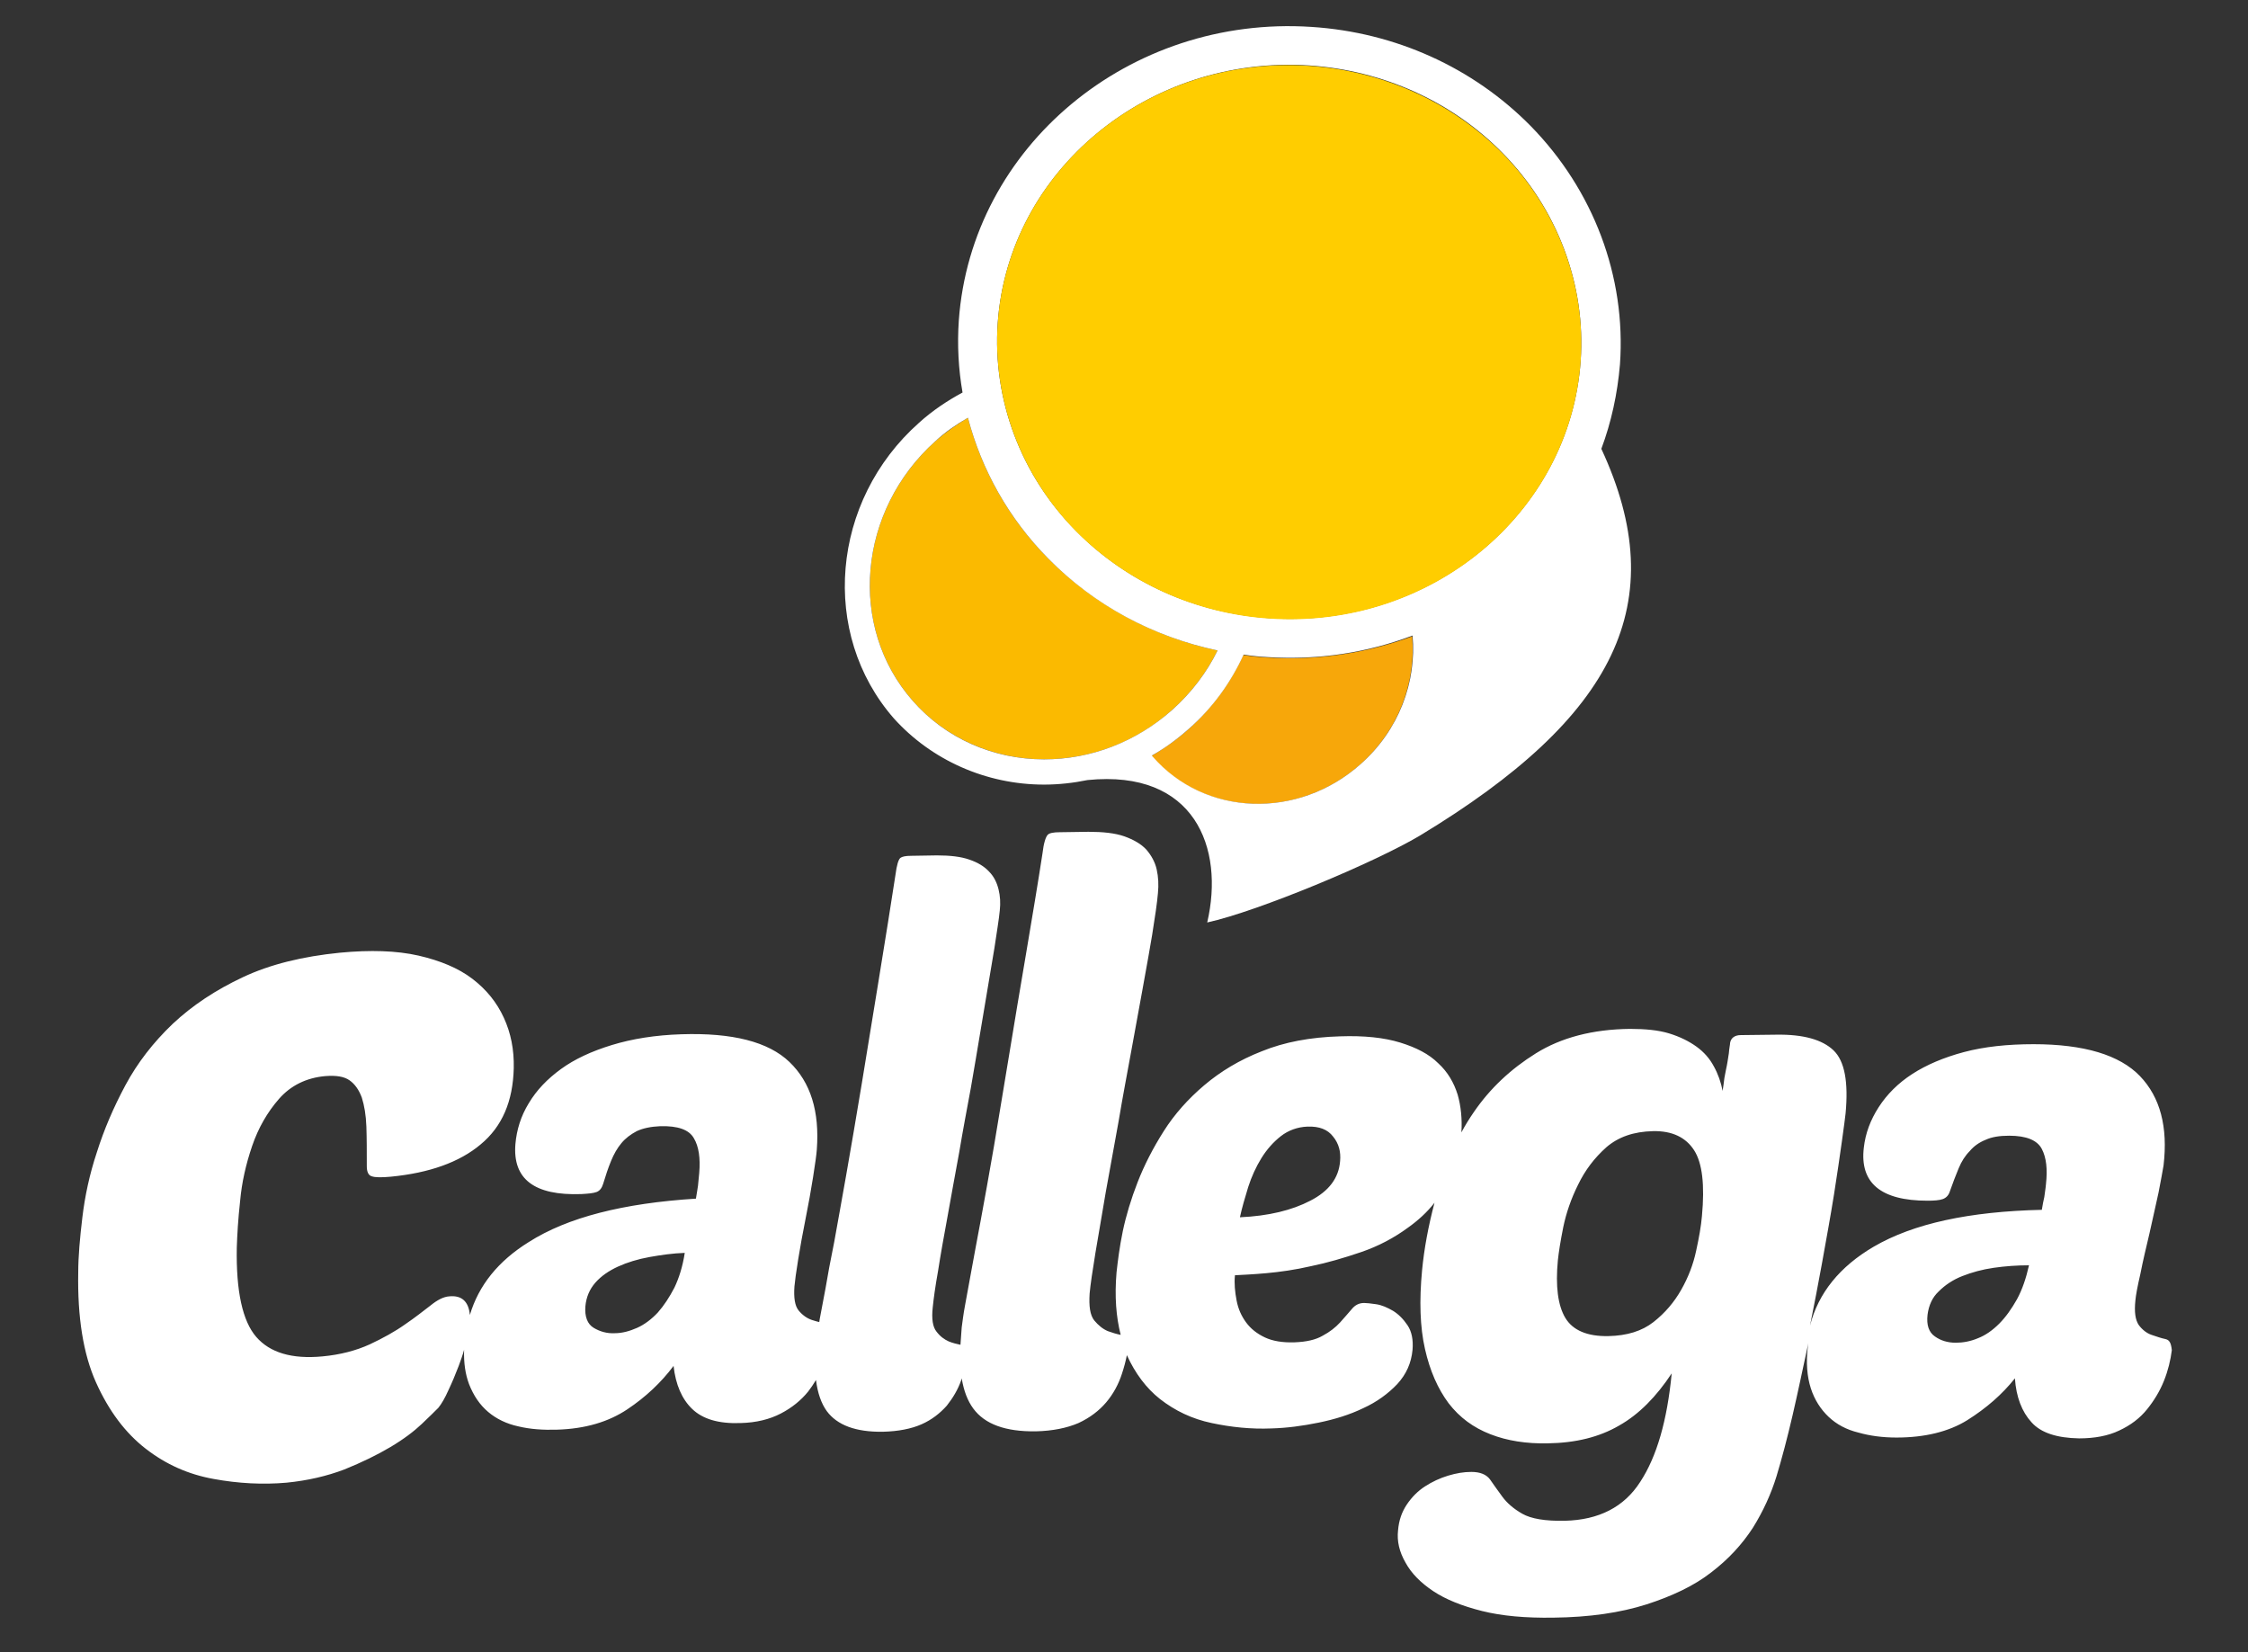
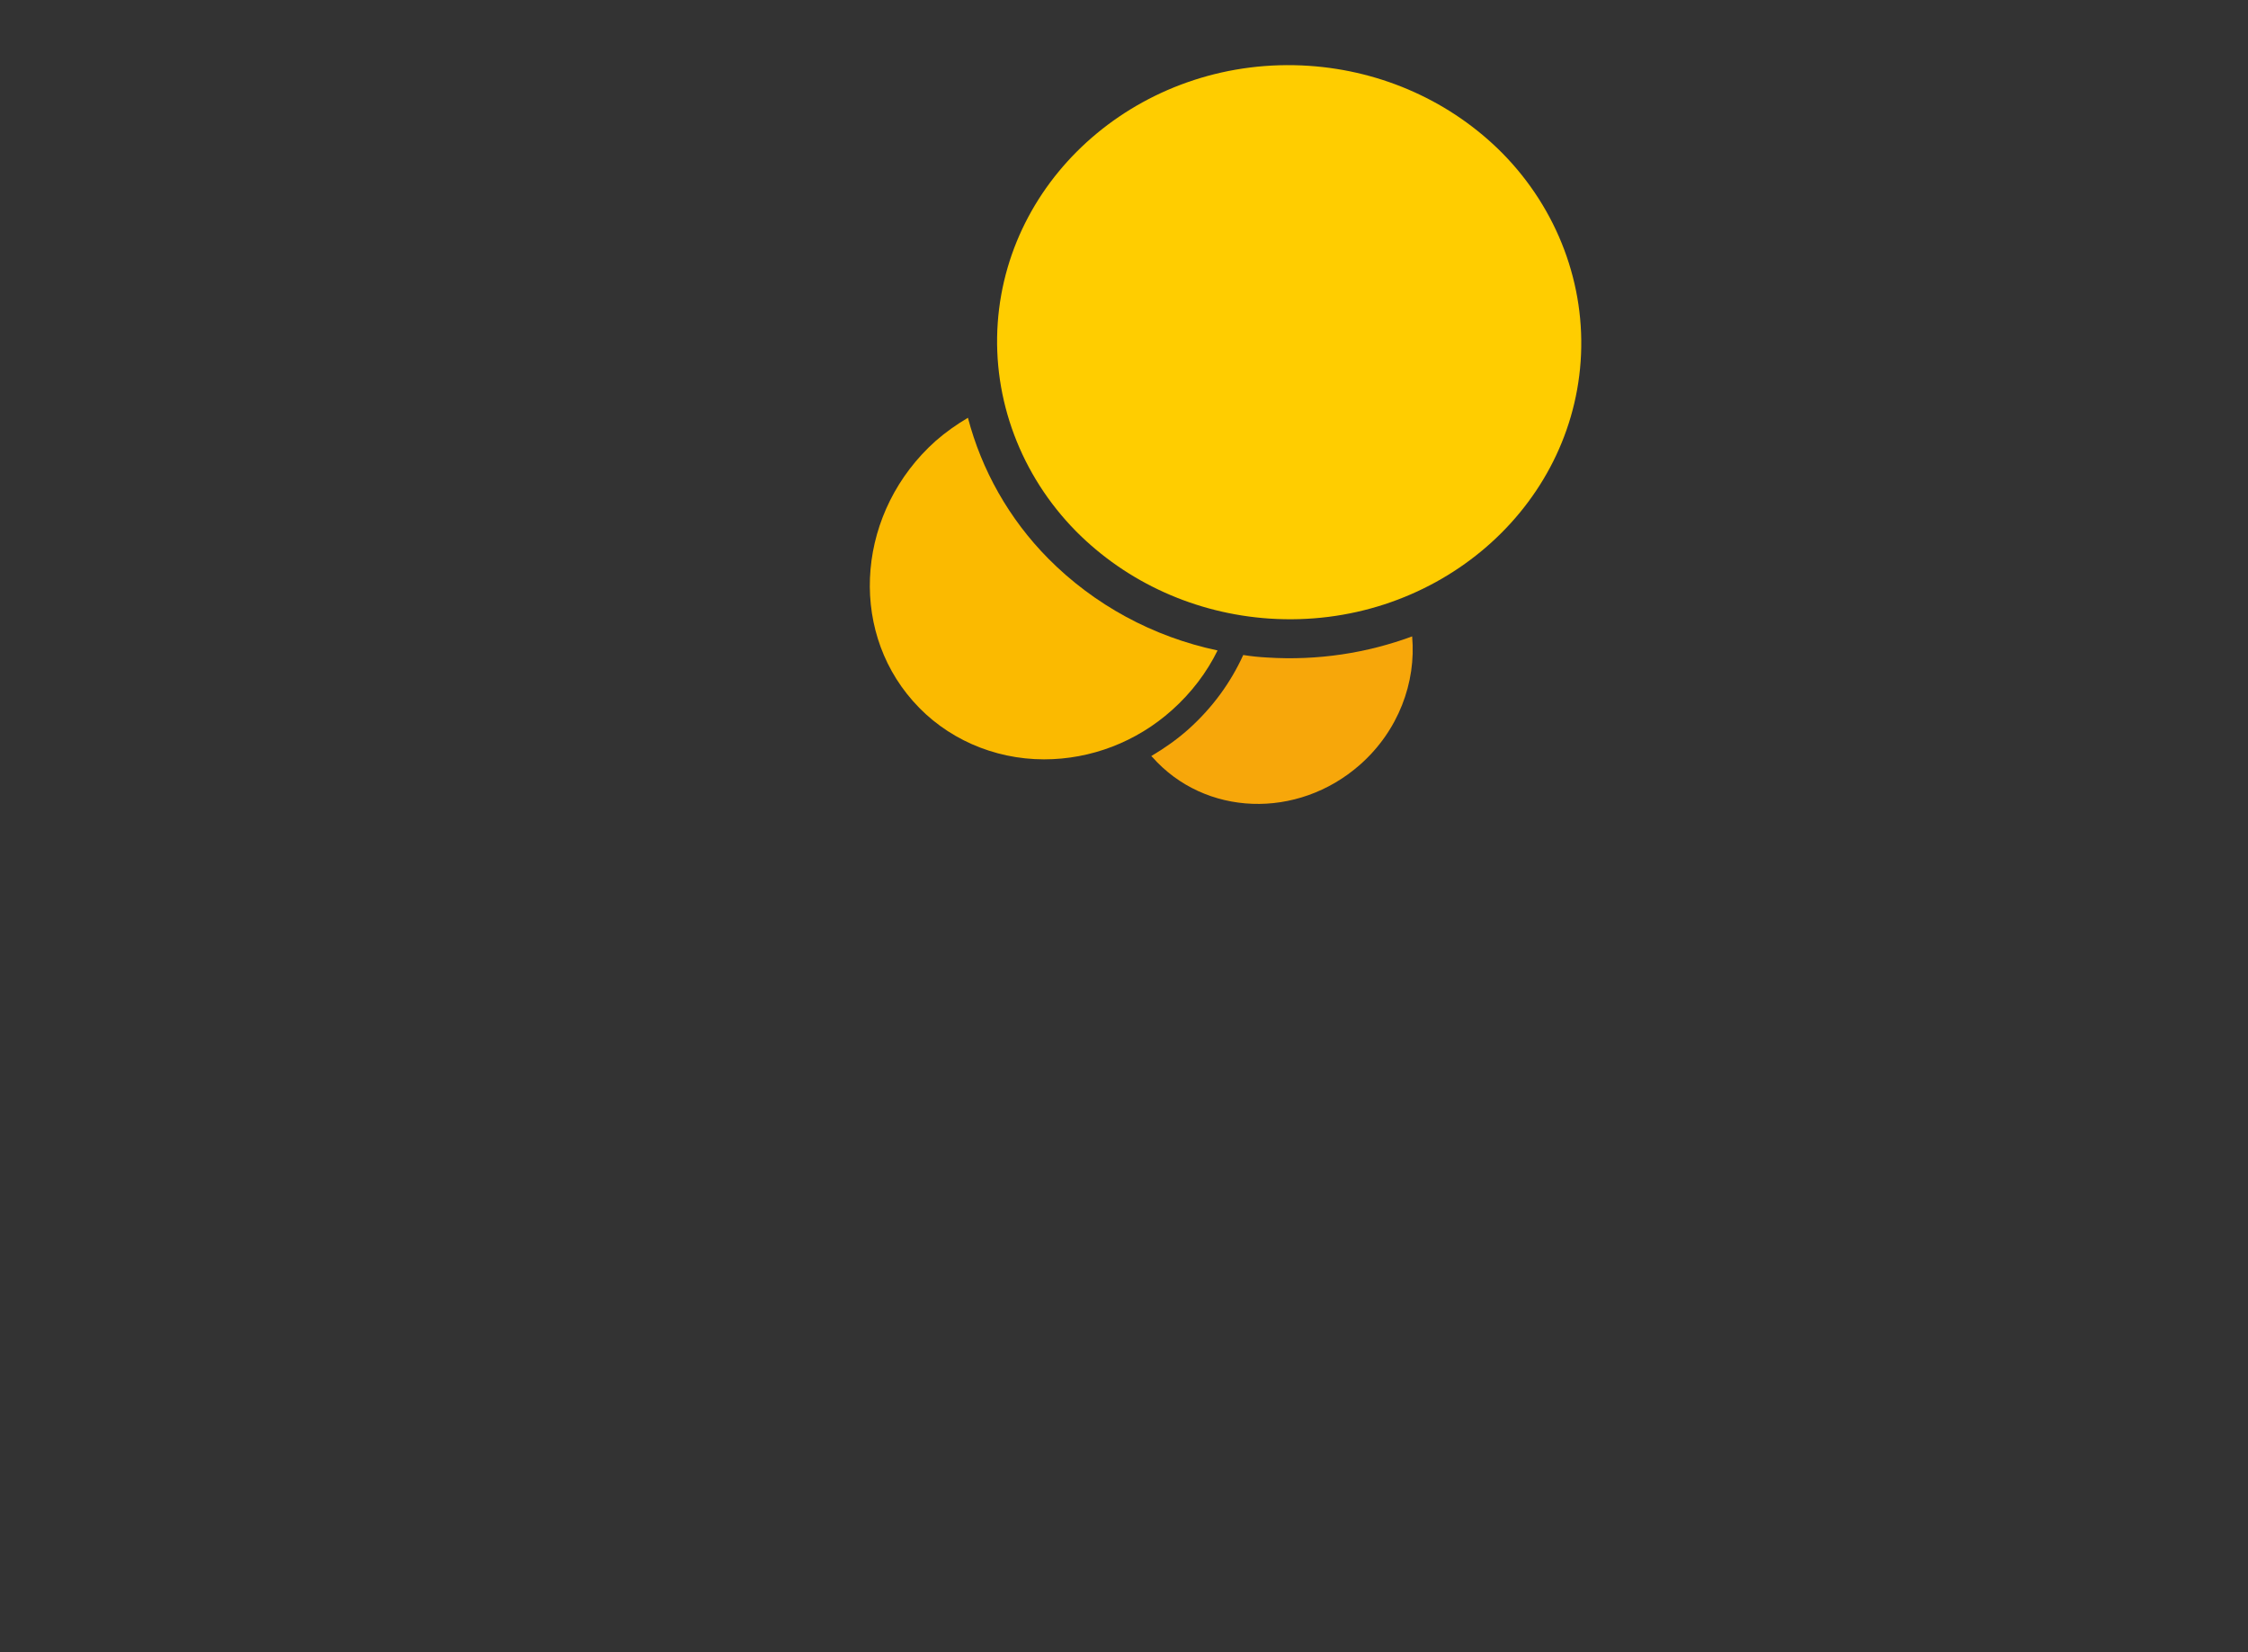
<svg xmlns="http://www.w3.org/2000/svg" version="1.1" id="Camada_1" x="0px" y="0px" viewBox="0 0 543 399" style="enable-background:new 0 0 543 399;" xml:space="preserve">
  <rect x="0" y="0" width="543" height="399" fill="#333333" stroke="none" />
  <style type="text/css">
	.st0{fill:none;}
	.st1{fill:#F7A70A;}
	.st2{fill:#FBBA00;}
	.st3{fill:#FFFFFF;}
	.st4{fill:#FFCD00;}
</style>
  <g>
-     <path class="st0" d="M315.9,272.1c-2.4,0.1-4.6,0.8-6.4,2.3c-1.8,1.4-3.4,3.2-4.7,5.3c-1.3,2.1-2.4,4.5-3.2,7c-0.8,2.5-1.5,5-2,7.3   c6.9-0.3,12.5-1.7,17-4c4.4-2.3,6.8-5.5,7.2-9.6c0.2-2.2-0.3-4.1-1.6-5.9C320.9,272.8,318.8,272,315.9,272.1z" />
    <path class="st0" d="M149.3,306c-2.2,1-4.1,2.3-5.5,3.9c-1.5,1.6-2.3,3.5-2.4,5.7c-0.2,2.5,0.5,4.3,2,5.2c1.5,0.9,3.2,1.4,5.1,1.3   c1.8-0.1,3.6-0.5,5.4-1.3c1.8-0.8,3.5-2.1,5-3.7c1.5-1.6,2.9-3.6,4-6c1.2-2.3,2-5.1,2.5-8.3c-2.9,0.1-5.7,0.4-8.5,1   C154,304.2,151.5,305,149.3,306z" />
-     <path class="st0" d="M473.9,308.1c-2.3,0.9-4.2,2.2-5.7,3.7c-1.5,1.5-2.4,3.4-2.7,5.6c-0.3,2.5,0.3,4.3,1.8,5.3   c1.5,1,3.2,1.5,5,1.5c1.8,0,3.6-0.4,5.4-1.1c1.9-0.8,3.6-1.9,5.1-3.5c1.6-1.6,3-3.6,4.3-5.9c1.3-2.3,2.2-5.1,2.8-8.3   c-2.9,0-5.7,0.2-8.5,0.6C478.7,306.5,476.1,307.2,473.9,308.1z" />
-     <path class="st0" d="M399.3,273.1c-4.6,0.1-8.4,1.4-11.3,3.9c-2.9,2.5-5.1,5.5-6.8,9c-1.7,3.5-2.8,6.9-3.6,10.3   c-0.7,3.4-1.2,6.1-1.3,8c-0.6,6.2,0,10.9,1.8,13.9c1.8,3,5.3,4.5,10.4,4.4c4.5-0.1,8.1-1.2,10.9-3.4c2.8-2.2,5-4.8,6.7-7.8   c1.7-3,2.9-6.2,3.6-9.4c0.7-3.3,1.2-6.1,1.4-8.4c0.7-7.5,0.1-12.8-1.9-16C407.2,274.6,403.9,273.1,399.3,273.1z" />
    <path class="st1" d="M306,158.8c-1.9-0.1-3.8-0.3-5.7-0.6c-3,6.6-7.4,12.7-13.2,17.9c-2.8,2.5-5.8,4.6-9,6.5   c0.1,0.1,0.1,0.2,0.2,0.2c12.7,14.4,35.1,15.2,50.2,1.9c9.3-8.2,13.6-19.9,12.6-31C330.3,157.7,318.4,159.6,306,158.8z" />
    <path class="st2" d="M220.5,169.3c7.9,9,19.5,14.1,31.7,14.1c11.3,0,22.3-4.2,30.9-11.9c4.7-4.2,8.4-9.1,11-14.4   c-15.6-3.3-29.8-11-40.9-22.2c-9.5-9.6-16.1-21.4-19.4-34c-2.7,1.6-5.4,3.5-7.8,5.6C207.2,123.3,204.7,151.4,220.5,169.3z" />
-     <path class="st3" d="M252.2,189.5c3.5,0,7.1-0.4,10.5-1.1l0,0c25.9-2.6,33.1,16.4,28.9,34.4c12.3-2.7,40.5-14.5,51.4-21   c47.3-28.6,61.1-56.2,43.8-93.4c2.4-6.4,3.9-13.3,4.5-20.4c1.5-21.2-6.4-42.1-21.6-57.6C355.8,16.3,337,7.8,316.8,6.5   c-44-2.9-82.2,28.9-85.2,70.9c-0.4,5.8-0.1,11.7,0.9,17.4c-3.7,2-7.3,4.4-10.5,7.3c-21.3,18.9-24,50.9-6.1,71.4   C225,183.6,238.2,189.5,252.2,189.5z M226,106.5c2.4-2.2,5-4,7.8-5.6c3.3,12.6,9.9,24.4,19.4,34c11.1,11.3,25.3,18.9,40.9,22.2   c-2.6,5.3-6.3,10.2-11,14.4c-8.7,7.7-19.6,11.9-30.9,11.9c-12.3,0-23.8-5.1-31.7-14.1C204.7,151.4,207.2,123.3,226,106.5z M241,78   c2.6-36.8,36.4-64.7,75.2-62.2c17.9,1.2,34.5,8.7,46.7,21.1c13.3,13.5,20.2,31.9,18.9,50.3c-2.6,36.8-36.3,64.7-75.2,62.1   c-17.9-1.2-34.5-8.7-46.7-21.1C246.6,114.8,239.7,96.5,241,78z M328.6,184.6c-15.1,13.4-37.6,12.6-50.2-1.9   c-0.1-0.1-0.1-0.2-0.2-0.2c3.2-1.8,6.2-4,9-6.5c5.8-5.1,10.2-11.3,13.2-17.9c1.9,0.3,3.8,0.5,5.7,0.6c12.4,0.8,24.3-1.1,35.1-5.2   C342.2,164.7,337.9,176.4,328.6,184.6z" />
    <path class="st4" d="M259.9,128.3c12.3,12.4,28.9,19.9,46.7,21.1c38.9,2.6,72.6-25.3,75.2-62.1c1.3-18.5-5.6-36.8-18.9-50.3   c-12.3-12.4-28.9-19.9-46.7-21.1C277.3,13.3,243.6,41.2,241,78C239.7,96.5,246.6,114.8,259.9,128.3z" />
-     <path class="st3" d="M523,323.4c-1-0.2-2.1-0.6-3.3-1c-1.2-0.4-2.3-1.3-3.1-2.4c-0.8-1.2-1.1-3.1-0.8-5.9c0.1-1.2,0.5-3.4,1.2-6.4   c0.6-3.1,1.4-6.4,2.2-9.8c0.8-3.5,1.5-6.8,2.2-9.9c0.6-3.1,1-5.3,1.2-6.5c1.1-9.3-0.8-16.5-5.7-21.6c-4.9-5.1-13.5-7.7-25.7-7.7   c-6.3,0-11.9,0.6-16.8,1.9c-4.9,1.3-9.1,3.1-12.5,5.3c-3.4,2.2-6.1,4.9-8.1,8c-2,3.1-3.2,6.3-3.6,9.8c-1,8.5,4.1,12.8,15.4,12.8   c1.6,0,2.9-0.1,3.7-0.4c0.8-0.3,1.4-0.9,1.7-1.9c0.7-2,1.4-3.8,2.1-5.5c0.7-1.7,1.6-3.1,2.7-4.2c1-1.2,2.3-2.1,3.8-2.7   c1.5-0.7,3.4-1,5.7-1c4.2,0,6.8,1.1,7.9,3.2c1.1,2.1,1.4,4.9,1,8.5c-0.1,1.2-0.3,2.2-0.4,3.1c-0.2,0.8-0.4,1.9-0.6,3.1   c-17.5,0.4-31,3.3-40.6,8.9c-8.2,4.8-13.4,11.2-15.4,19.1c1-5,2-10.1,2.9-15.1c1.1-6.1,2.1-11.6,2.9-16.6c0.8-5,1.4-9.3,1.9-12.8   c0.5-3.6,0.8-5.8,0.9-6.8c0.7-7.5-0.2-12.6-2.9-15.2c-2.7-2.6-7.3-3.9-13.8-3.8l-8.6,0.1c-1.5,0-2.4,0.7-2.6,1.9   c0,0.4-0.2,1.2-0.3,2.5c-0.2,1.3-0.4,2.7-0.7,4c-0.3,1.4-0.5,2.6-0.6,3.7c-0.2,1.1-0.2,1.5-0.2,1.4c-0.4-2.1-1.1-4.1-2.1-5.9   c-1-1.9-2.4-3.5-4.2-4.8c-1.8-1.3-4-2.4-6.6-3.2c-2.6-0.8-5.8-1.1-9.5-1.1c-9,0.1-16.6,2.1-22.7,5.9c-6.1,3.8-11.1,8.5-15,14.2   c-1.1,1.6-2.1,3.2-3,4.9c0.2-3.2-0.1-6.3-0.9-9.1c-0.9-2.9-2.4-5.5-4.7-7.6c-2.2-2.2-5.3-3.8-9.2-5c-3.9-1.2-8.7-1.7-14.5-1.5   c-7.2,0.2-13.5,1.4-18.9,3.6c-5.4,2.1-10,4.9-13.9,8.2c-3.9,3.3-7.2,7-9.8,11.1c-2.6,4.1-4.7,8.2-6.3,12.3   c-1.6,4.1-2.8,8.1-3.6,11.9c-0.8,3.9-1.2,7.2-1.5,9.9c-0.5,5.8-0.1,10.8,1,15.1c-1-0.2-2-0.5-3.1-0.9c-1.2-0.5-2.3-1.4-3.3-2.6   c-1-1.3-1.3-3.4-1.1-6.5c0.2-2.2,0.7-5.5,1.4-9.8c0.7-4.3,1.6-9.2,2.5-14.7c1-5.4,2-11.1,3.1-17.1c1-6,2.1-11.7,3.1-17.2   c1-5.5,4.3-23.4,5-27.8c0.7-4.4,1.2-7.7,1.4-10.1c0.2-2,0.1-3.9-0.3-5.7c-0.4-1.8-1.3-3.4-2.5-4.8c-1.3-1.4-3.1-2.4-5.3-3.2   c-2.3-0.8-5.2-1.1-8.7-1.1l-6.9,0.1c-1.5,0-2.5,0.2-2.9,0.6c-0.5,0.5-1,2-1.3,4.6c-1.9,12.5-6.1,36.5-7.6,45.9   c-1.6,9.5-2.9,17.7-4.1,24.7c-1.2,7-2.3,13-3.2,17.9c-0.9,4.9-1.7,9-2.3,12.4c-0.6,3.3-1.1,6.1-1.5,8.2c-0.4,2.1-0.6,3.9-0.8,5.3   c-0.1,1.5-0.2,2.9-0.3,4.2c-0.9-0.2-1.8-0.4-2.8-0.8c-1.1-0.5-2.1-1.2-3-2.4c-0.9-1.1-1.2-3.1-0.9-5.8c0.2-2,0.6-5,1.3-8.9   c0.6-3.9,1.4-8.3,2.3-13.2c0.9-4.9,1.8-10.1,2.8-15.4c0.9-5.4,1.9-10.6,2.8-15.5c0.9-5,5-29.8,5.7-33.8c0.6-4,1.1-7,1.3-9.1   c0.2-1.8,0.1-3.5-0.3-5.1c-0.4-1.6-1.1-3.1-2.3-4.3c-1.1-1.2-2.7-2.2-4.8-2.9c-2-0.7-4.6-1-7.8-1l-6.2,0.1c-1.4,0-2.2,0.2-2.6,0.5   c-0.5,0.4-0.9,1.8-1.2,4.1c-1.7,11.3-6.7,41.6-8.1,50.2c-1.4,8.5-2.7,16-3.8,22.3c-1.1,6.3-2.1,11.7-2.9,16.2   c-0.9,4.4-1.6,8.2-2.1,11.2c-0.6,3-1,5.5-1.4,7.4c0,0.2-0.1,0.5-0.1,0.7c-0.6-0.1-1.1-0.3-1.8-0.5c-1.2-0.4-2.3-1.2-3.2-2.3   c-0.9-1.1-1.2-3.1-1-5.8c0.1-1.2,0.4-3.4,0.9-6.5c0.5-3.1,1.1-6.4,1.8-9.9c0.7-3.5,1.3-6.8,1.8-10c0.5-3.2,0.8-5.3,0.9-6.6   c0.7-9.3-1.5-16.3-6.6-21.2c-5.1-4.9-13.8-7.1-26.1-6.7c-6.3,0.2-11.9,1.1-16.8,2.6c-4.9,1.5-9,3.4-12.3,5.8   c-3.3,2.4-5.9,5.1-7.8,8.3c-1.9,3.1-2.9,6.4-3.2,9.8c-0.7,8.5,4.6,12.5,15.9,12.1c1.7-0.1,2.9-0.2,3.7-0.5c0.8-0.3,1.3-1,1.6-2   c0.6-2,1.2-3.8,1.9-5.5c0.7-1.7,1.5-3.1,2.5-4.3c1-1.2,2.2-2.1,3.7-2.9c1.5-0.7,3.4-1.1,5.7-1.2c4.2-0.1,6.9,0.8,8.1,2.9   c1.2,2,1.6,4.8,1.3,8.4c-0.1,1.2-0.2,2.2-0.3,3.1c-0.1,0.8-0.3,1.8-0.5,3.1c-17.5,1.1-31,4.5-40.4,10.5   c-7.4,4.6-12.1,10.5-14.2,17.6c-0.3-3.3-2-4.8-5-4.5c-1.4,0.1-2.9,0.9-4.5,2.2c-1.7,1.3-3.7,2.9-6.2,4.6c-2.4,1.7-5.3,3.3-8.5,4.8   c-3.3,1.5-7.1,2.5-11.4,2.9c-7.4,0.7-12.7-0.9-16-4.7c-3.3-3.8-4.9-11-4.7-21.6c0.1-3,0.3-6.7,0.8-11.2c0.4-4.5,1.4-8.9,2.9-13.3   c1.5-4.4,3.7-8.2,6.5-11.4c2.8-3.2,6.6-5.1,11.2-5.5c2.6-0.2,4.5,0.1,5.8,1c1.3,0.9,2.3,2.3,3,4.2c0.6,1.9,1,4.2,1.1,7   c0.1,2.8,0.1,6,0.1,9.6c0,1.3,0.4,2.2,1.2,2.4c0.8,0.3,2.4,0.3,4.6,0.1c9.3-0.9,16.6-3.5,21.7-7.8c5.2-4.3,7.8-10.4,8-18.4   c0.1-4.5-0.7-8.5-2.4-12.2c-1.7-3.7-4.2-6.8-7.6-9.4c-3.4-2.6-7.8-4.4-13-5.6c-5.3-1.2-11.6-1.4-19-0.7c-9,0.9-16.8,2.8-23.4,5.9   c-6.6,3.1-12.2,6.8-17,11.3c-4.7,4.5-8.5,9.4-11.4,14.8c-2.9,5.4-5.2,10.8-6.9,16.2c-1.8,5.4-2.9,10.7-3.5,15.7s-1,9.5-1,13.3   c-0.2,10.8,1.2,19.7,4.3,26.6c3.1,6.9,7.1,12.2,12,16c4.9,3.8,10.3,6.2,16.4,7.3c6,1.1,11.9,1.4,17.6,0.9c5.1-0.5,9.8-1.6,14-3.2   c4.2-1.7,7.9-3.5,11.1-5.4c3.2-1.9,5.7-3.8,7.6-5.6c1.9-1.8,3.2-3.1,4-3.9c0.8-1,1.6-2.4,2.4-4.2c0.9-1.9,1.7-3.8,2.5-5.9   c0.5-1.4,1-2.7,1.3-3.9c-0.1,3.2,0.3,5.9,1.2,8.3c1.1,2.8,2.6,5,4.6,6.7c2,1.7,4.5,2.9,7.3,3.5c2.9,0.7,6,0.9,9.3,0.8   c6.9-0.2,12.5-1.9,17-4.9c4.5-3,8.2-6.5,11.2-10.5c0.5,4.5,2,8,4.5,10.4c2.5,2.4,6.3,3.6,11.7,3.4c3.8-0.1,7-0.9,9.7-2.3   s4.9-3.2,6.6-5.3c0.7-0.9,1.3-1.8,1.9-2.8c0.4,3.2,1.3,5.7,2.6,7.5c2.5,3.4,7,5.1,13.6,5c3.7-0.1,6.8-0.7,9.3-1.8   c2.5-1.1,4.5-2.7,6.1-4.5c1.5-1.9,2.7-3.9,3.5-6.2c0-0.1,0.1-0.3,0.1-0.4c0.5,3,1.4,5.4,2.8,7.3c2.8,3.8,7.8,5.6,15.1,5.5   c4.1-0.1,7.5-0.8,10.3-2c2.8-1.3,5-3,6.7-5s3-4.4,3.8-6.9c0.5-1.5,0.9-3,1.2-4.5c2,4.4,4.7,8,8,10.6c3.6,2.8,7.7,4.8,12.5,5.8   c4.7,1,9.5,1.5,14.4,1.3c3.7-0.1,7.5-0.6,11.4-1.4c3.9-0.8,7.5-1.9,10.8-3.5c3.3-1.5,6-3.5,8.2-5.8c2.2-2.4,3.4-5.1,3.7-8.3   c0.2-2.4-0.2-4.4-1.2-5.9c-1-1.5-2.2-2.7-3.5-3.5c-1.4-0.8-2.7-1.4-4.1-1.6c-1.4-0.2-2.3-0.3-2.9-0.3c-1.2,0-2.2,0.5-3,1.5   c-0.8,0.9-1.7,2-2.8,3.2c-1.1,1.2-2.5,2.3-4.2,3.2c-1.7,1-4,1.5-6.8,1.6c-2.9,0.1-5.3-0.3-7.2-1.2c-1.9-0.9-3.4-2.1-4.5-3.6   c-1.1-1.5-1.9-3.2-2.3-5.3s-0.6-4.1-0.4-6.1c1.8-0.1,4.3-0.2,7.6-0.5c3.3-0.3,6.9-0.8,10.8-1.7c3.9-0.8,8-2,12.1-3.4   c4.1-1.4,7.9-3.4,11.3-5.9c2.4-1.7,4.6-3.7,6.4-6c-1.5,5.7-2.5,11.1-3,16.3c-0.7,7.4-0.5,13.7,0.7,19c1.2,5.3,3.1,9.6,5.7,13.1   c2.7,3.5,6,5.9,10.1,7.5c4.1,1.6,8.7,2.3,13.8,2.2c6.8-0.1,12.5-1.5,17.3-4.3c4.8-2.7,9-7,12.7-12.6c-1.1,11.4-3.6,20.1-7.6,26.2   c-3.9,6.1-10,9.2-18.2,9.4c-4.8,0.1-8.2-0.5-10.3-1.7c-2.1-1.2-3.7-2.6-4.8-4.1c-1.1-1.5-2.1-2.9-3-4.2c-0.9-1.2-2.4-1.8-4.5-1.8   c-1.8,0-3.6,0.3-5.6,0.9c-2,0.6-3.9,1.5-5.6,2.6c-1.7,1.1-3.2,2.6-4.4,4.4c-1.2,1.8-1.9,3.8-2.1,6.2c-0.3,2.6,0.3,5.2,1.8,7.8   c1.4,2.6,3.7,4.9,6.7,6.9c3,2,7,3.6,11.8,4.8c4.8,1.2,10.5,1.7,17.2,1.6c8.8-0.1,16.2-1.2,22.5-3.2c6.2-2,11.5-4.5,15.6-7.7   c4.2-3.2,7.5-6.8,10.1-10.8c2.5-4,4.4-8.2,5.7-12.4c1.3-4.3,2.6-9.2,3.9-14.8c1.3-5.6,2.5-11.4,3.8-17.4c0,0.2-0.1,0.5-0.1,0.7   c-0.5,4-0.2,7.4,0.7,10.2c0.9,2.8,2.4,5.1,4.3,6.9c1.9,1.8,4.3,3.1,7.2,3.8c2.8,0.8,5.9,1.2,9.2,1.2c6.8,0,12.6-1.4,17.1-4.2   c4.6-2.9,8.4-6.2,11.5-10.1c0.3,4.5,1.7,8.1,4,10.6c2.3,2.6,6.2,3.8,11.5,3.9c3.7,0,7-0.6,9.7-1.9c2.8-1.3,5-3,6.7-5.1   s3.1-4.4,4.1-6.9c1-2.5,1.6-5,1.9-7.4C524.4,324.1,523.9,323.6,523,323.4z M162.9,311c-1.2,2.3-2.5,4.3-4,6c-1.5,1.6-3.2,2.9-5,3.7   c-1.8,0.8-3.6,1.3-5.4,1.3c-1.9,0.1-3.6-0.4-5.1-1.3c-1.5-0.9-2.2-2.7-2-5.2c0.2-2.2,1-4.1,2.4-5.7c1.4-1.6,3.3-2.9,5.5-3.9   c2.2-1,4.8-1.8,7.6-2.3c2.8-0.5,5.6-0.9,8.5-1C164.9,305.9,164,308.7,162.9,311z M323.7,280.4c-0.3,4.1-2.7,7.3-7.2,9.6   c-4.4,2.3-10.1,3.7-17,4c0.5-2.3,1.2-4.7,2-7.3c0.8-2.5,1.9-4.9,3.2-7c1.3-2.1,2.9-3.9,4.7-5.3c1.8-1.4,4-2.2,6.4-2.3   c2.9-0.1,4.9,0.7,6.2,2.4C323.4,276.2,323.9,278.2,323.7,280.4z M411.1,293.7c-0.2,2.4-0.7,5.2-1.4,8.4c-0.7,3.3-1.9,6.4-3.6,9.4   c-1.7,3-3.9,5.6-6.7,7.8c-2.8,2.2-6.4,3.3-10.9,3.4c-5.1,0.1-8.6-1.4-10.4-4.4c-1.8-3-2.4-7.7-1.8-13.9c0.2-1.9,0.6-4.5,1.3-8   c0.7-3.4,1.9-6.9,3.6-10.3c1.7-3.5,3.9-6.4,6.8-9c2.9-2.5,6.6-3.8,11.3-3.9c4.6-0.1,7.9,1.5,9.9,4.6   C411.2,280.9,411.8,286.2,411.1,293.7z M487.2,313.8c-1.3,2.3-2.7,4.3-4.3,5.9c-1.6,1.6-3.3,2.8-5.1,3.5c-1.9,0.8-3.7,1.1-5.4,1.1   c-1.9,0-3.6-0.5-5-1.5c-1.5-1-2.1-2.8-1.8-5.3c0.3-2.2,1.1-4.1,2.7-5.6c1.5-1.5,3.4-2.8,5.7-3.7c2.3-0.9,4.8-1.6,7.6-2   c2.8-0.4,5.6-0.6,8.5-0.6C489.4,308.7,488.5,311.4,487.2,313.8z" />
  </g>
</svg>